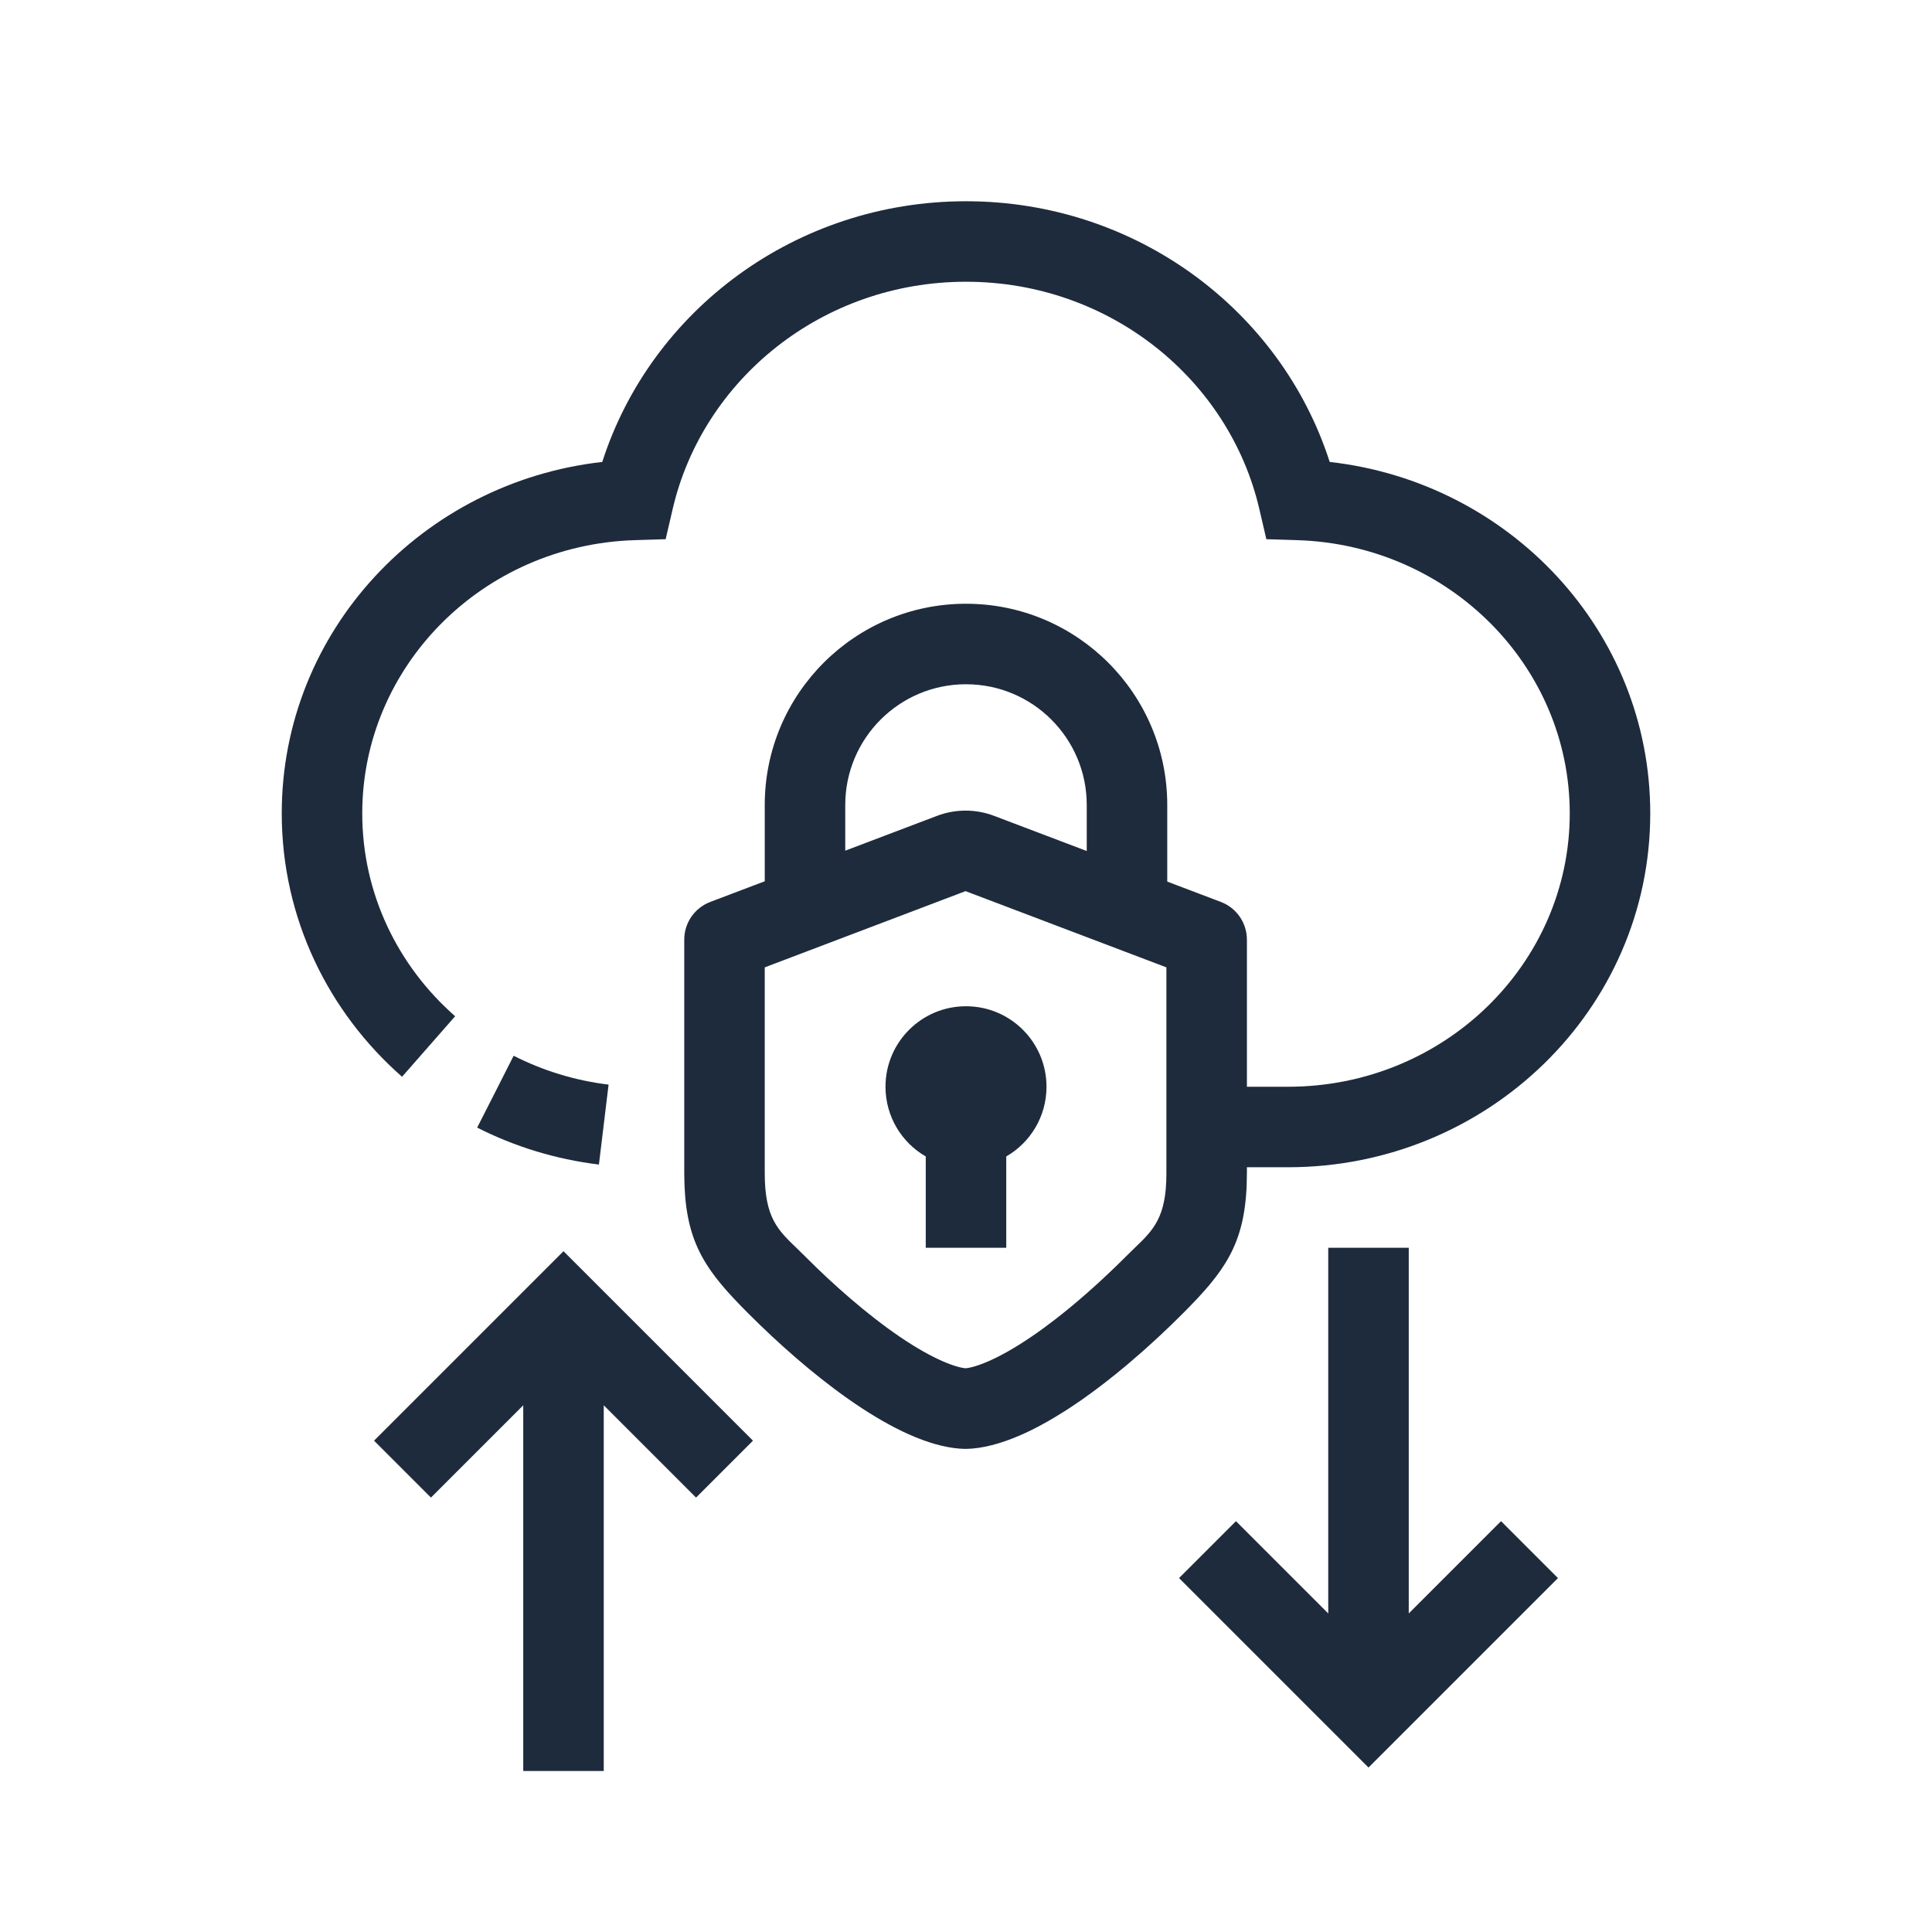
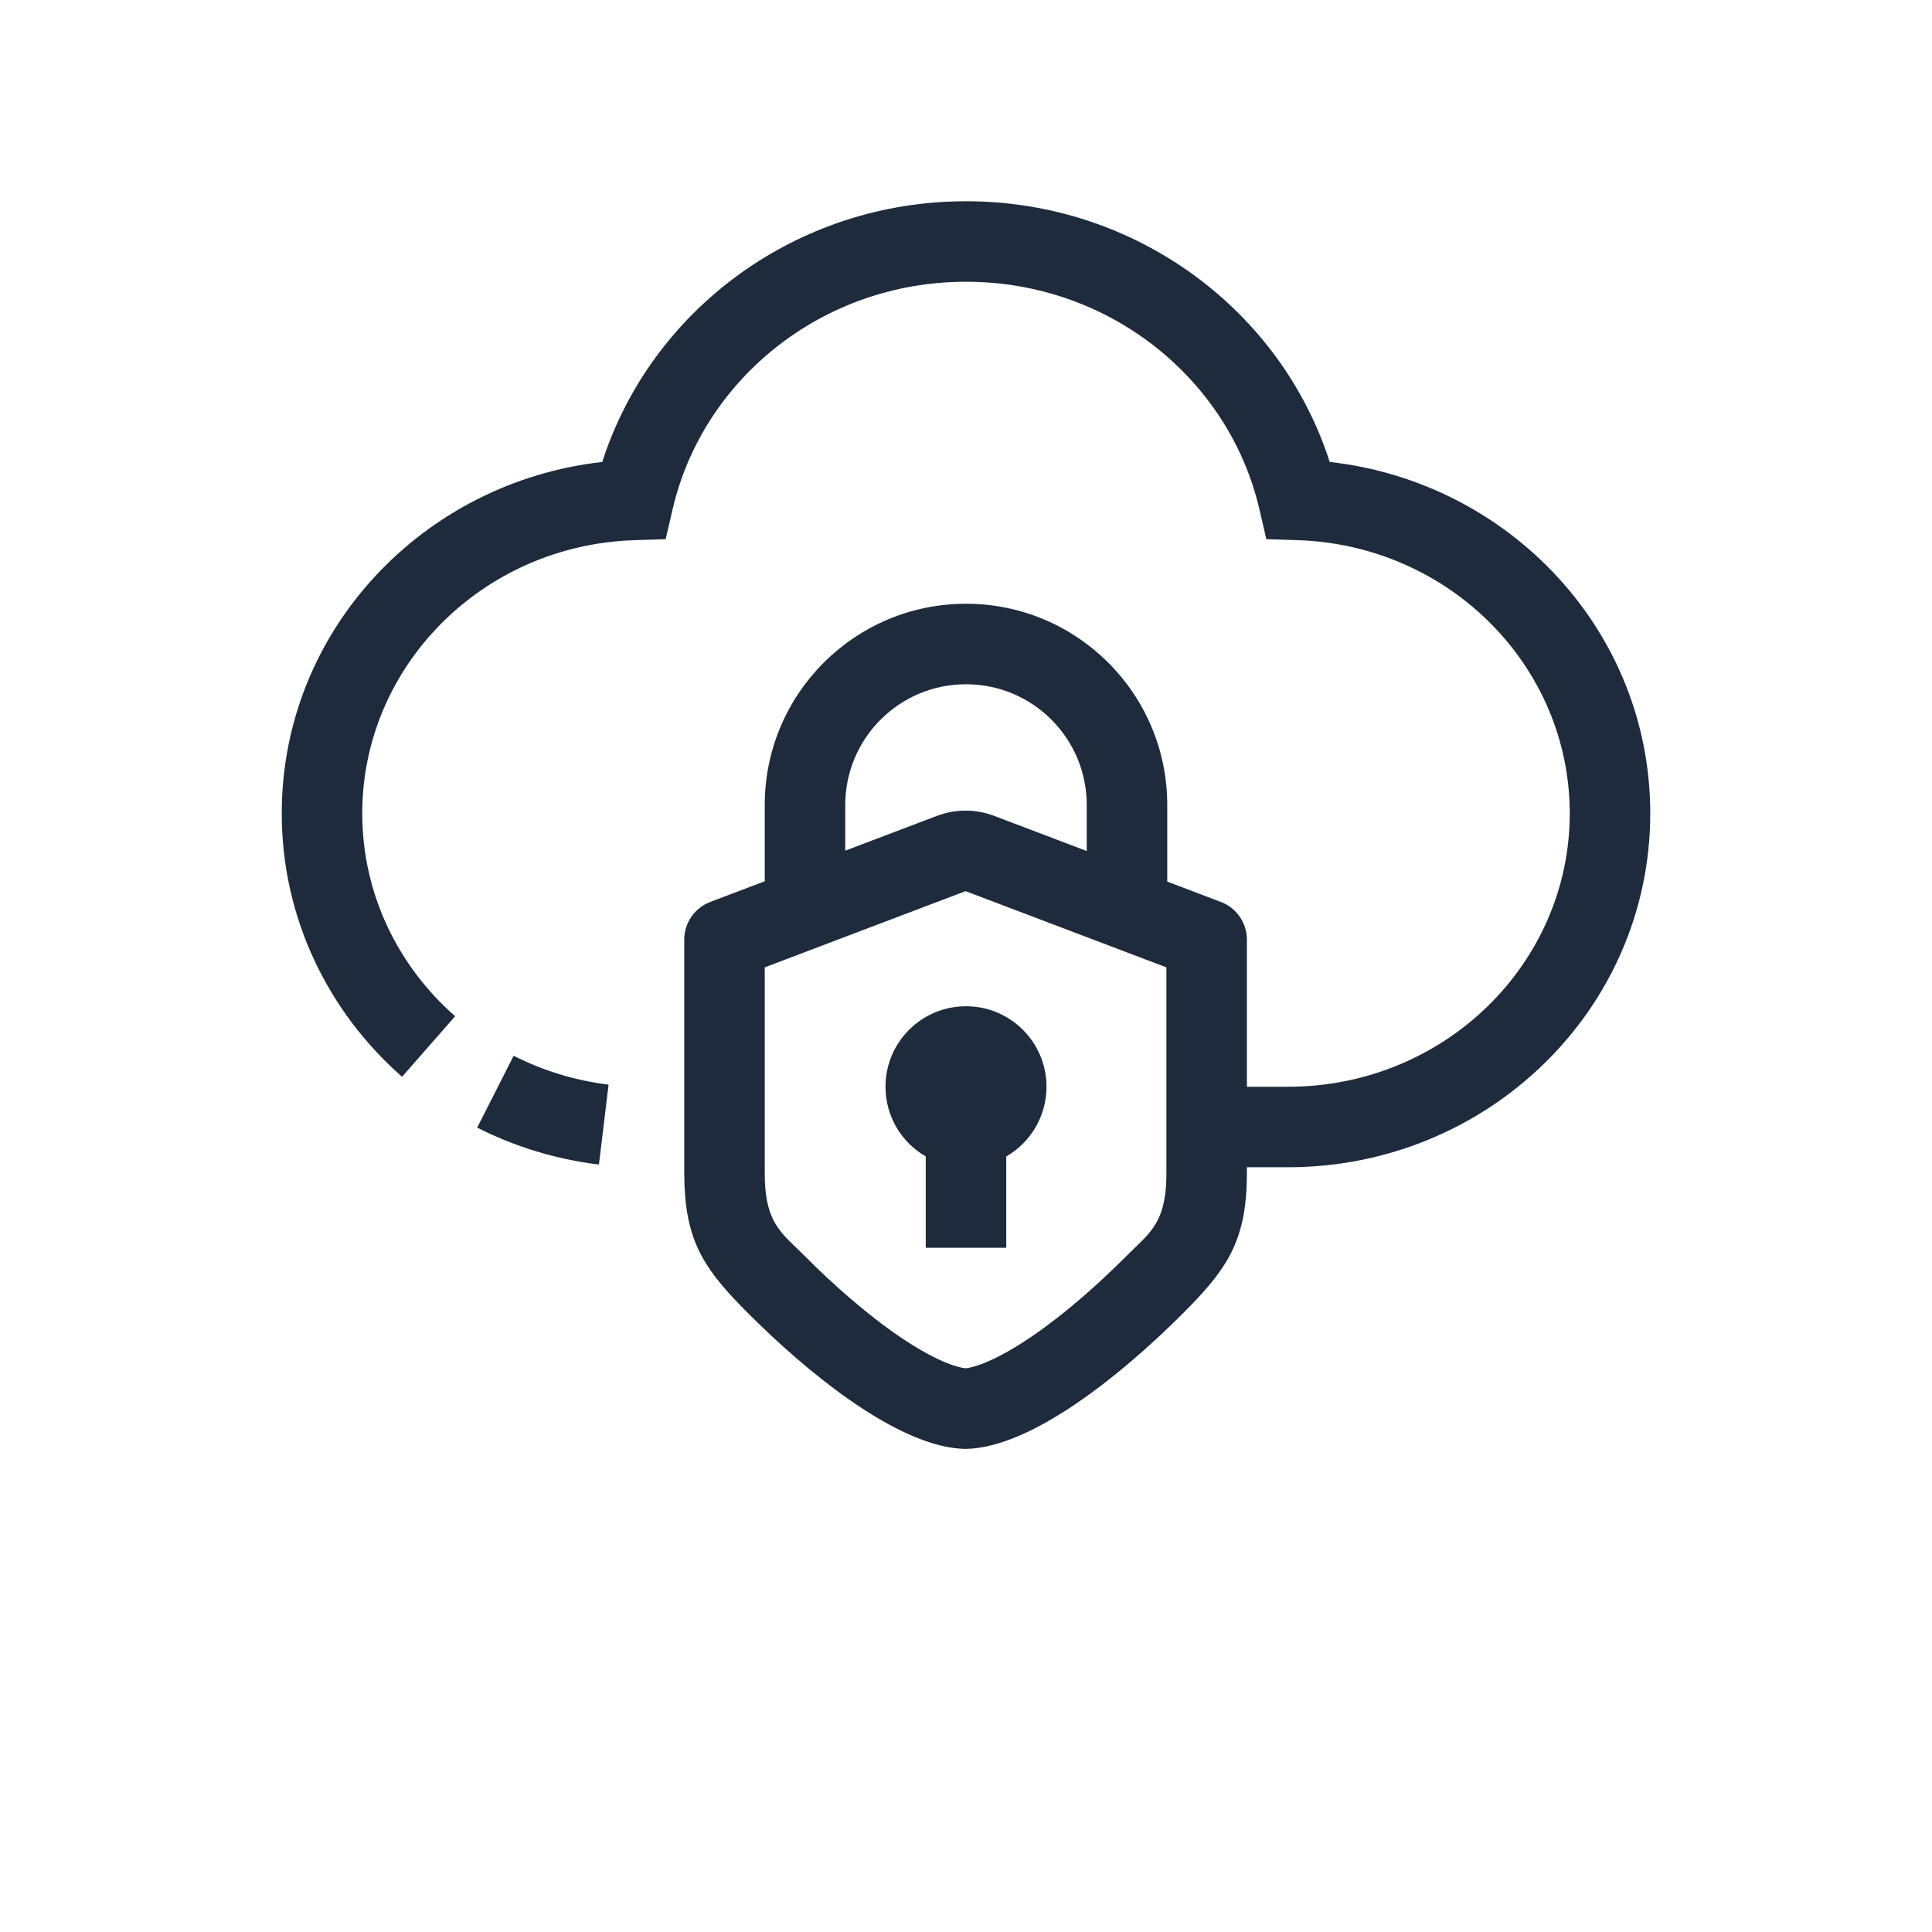
<svg xmlns="http://www.w3.org/2000/svg" width="48" height="48" viewBox="0 0 48 48" fill="none">
  <path fill-rule="evenodd" clip-rule="evenodd" d="M15.12 26.947C14.277 26.845 13.482 26.596 12.761 26.23L12.309 27.123L11.855 28.015C12.781 28.485 13.802 28.802 14.88 28.933L15.12 26.947Z" fill="#1E2B3C" />
  <path fill-rule="evenodd" clip-rule="evenodd" d="M30.979 29H32C36.946 29 41 25.088 41 20.208C41 15.674 37.499 11.977 33.036 11.477C31.826 7.71 28.227 5 24 5C19.773 5 16.173 7.71 14.963 11.477C10.501 11.978 7 15.674 7 20.208C7 22.812 8.16 25.147 9.989 26.752L11.308 25.248C9.885 24 9 22.202 9 20.208C9 16.556 11.987 13.538 15.77 13.42L16.538 13.396L16.712 12.648C17.459 9.431 20.425 7 24 7C27.575 7 30.541 9.431 31.288 12.648L31.462 13.396L32.23 13.42C36.013 13.538 39 16.556 39 20.208C39 23.934 35.891 27 32 27H30.979V23.344C30.978 22.929 30.722 22.557 30.334 22.409L29 21.903V20C29 17.239 26.761 15 24 15C21.239 15 19 17.239 19 20V21.895L17.645 22.409C17.257 22.557 17 22.929 17 23.344V29.154L17.006 29.447C17.064 30.926 17.562 31.6 18.585 32.626L18.876 32.912C20.369 34.357 22.451 35.975 23.989 35.998C24.408 35.992 24.867 35.867 25.344 35.66C25.518 35.585 25.694 35.498 25.871 35.402C25.982 35.343 26.094 35.279 26.205 35.212C26.283 35.166 26.361 35.117 26.439 35.068C26.484 35.04 26.529 35.011 26.573 34.982C27.587 34.316 28.599 33.423 29.394 32.626C30.417 31.6 30.914 30.926 30.973 29.447L30.979 29.154V29ZM23.279 20.27L21 21.135V20C21 18.343 22.343 17 24 17C25.657 17 27 18.343 27 20V21.143L24.699 20.27C24.242 20.096 23.737 20.096 23.279 20.27ZM23.989 22.14L19 24.034V29.154C19 30.248 19.323 30.559 19.796 31.012C19.862 31.076 19.931 31.142 20.002 31.214C20.698 31.913 21.541 32.658 22.36 33.215C23.217 33.797 23.766 33.976 23.989 33.994C24.213 33.976 24.762 33.797 25.618 33.215C25.823 33.076 26.029 32.925 26.234 32.766C26.747 32.368 27.252 31.919 27.709 31.478C27.8 31.389 27.89 31.301 27.977 31.214C28.048 31.142 28.117 31.076 28.183 31.012C28.655 30.559 28.979 30.248 28.979 29.154V24.034L23.989 22.14Z" fill="#1E2B3C" />
  <path d="M26 27C26 27.74 25.598 28.387 25 28.732V31H23V28.732C22.402 28.387 22 27.74 22 27C22 25.895 22.895 25 24 25C25.105 25 26 25.895 26 27Z" fill="#1E2B3C" />
-   <path d="M18.707 35.793L17.293 37.207L15 34.914V44H13V34.914L10.707 37.207L9.293 35.793L14 31.086L18.707 35.793Z" fill="#1E2B3C" />
-   <path d="M29.293 39.207L30.707 37.793L33 40.086L33 31L35 31L35 40.086L37.293 37.793L38.707 39.207L34 43.914L29.293 39.207Z" fill="#1E2B3C" />
-   <path fill-rule="evenodd" clip-rule="evenodd" d="M29.394 32.626C28.626 33.396 27.662 34.252 26.683 34.909C26.703 34.895 26.724 34.882 26.743 34.868C27.582 34.298 28.407 33.586 29.104 32.912C29.203 32.816 29.3 32.72 29.394 32.626Z" fill="#1E2B3C" />
</svg>